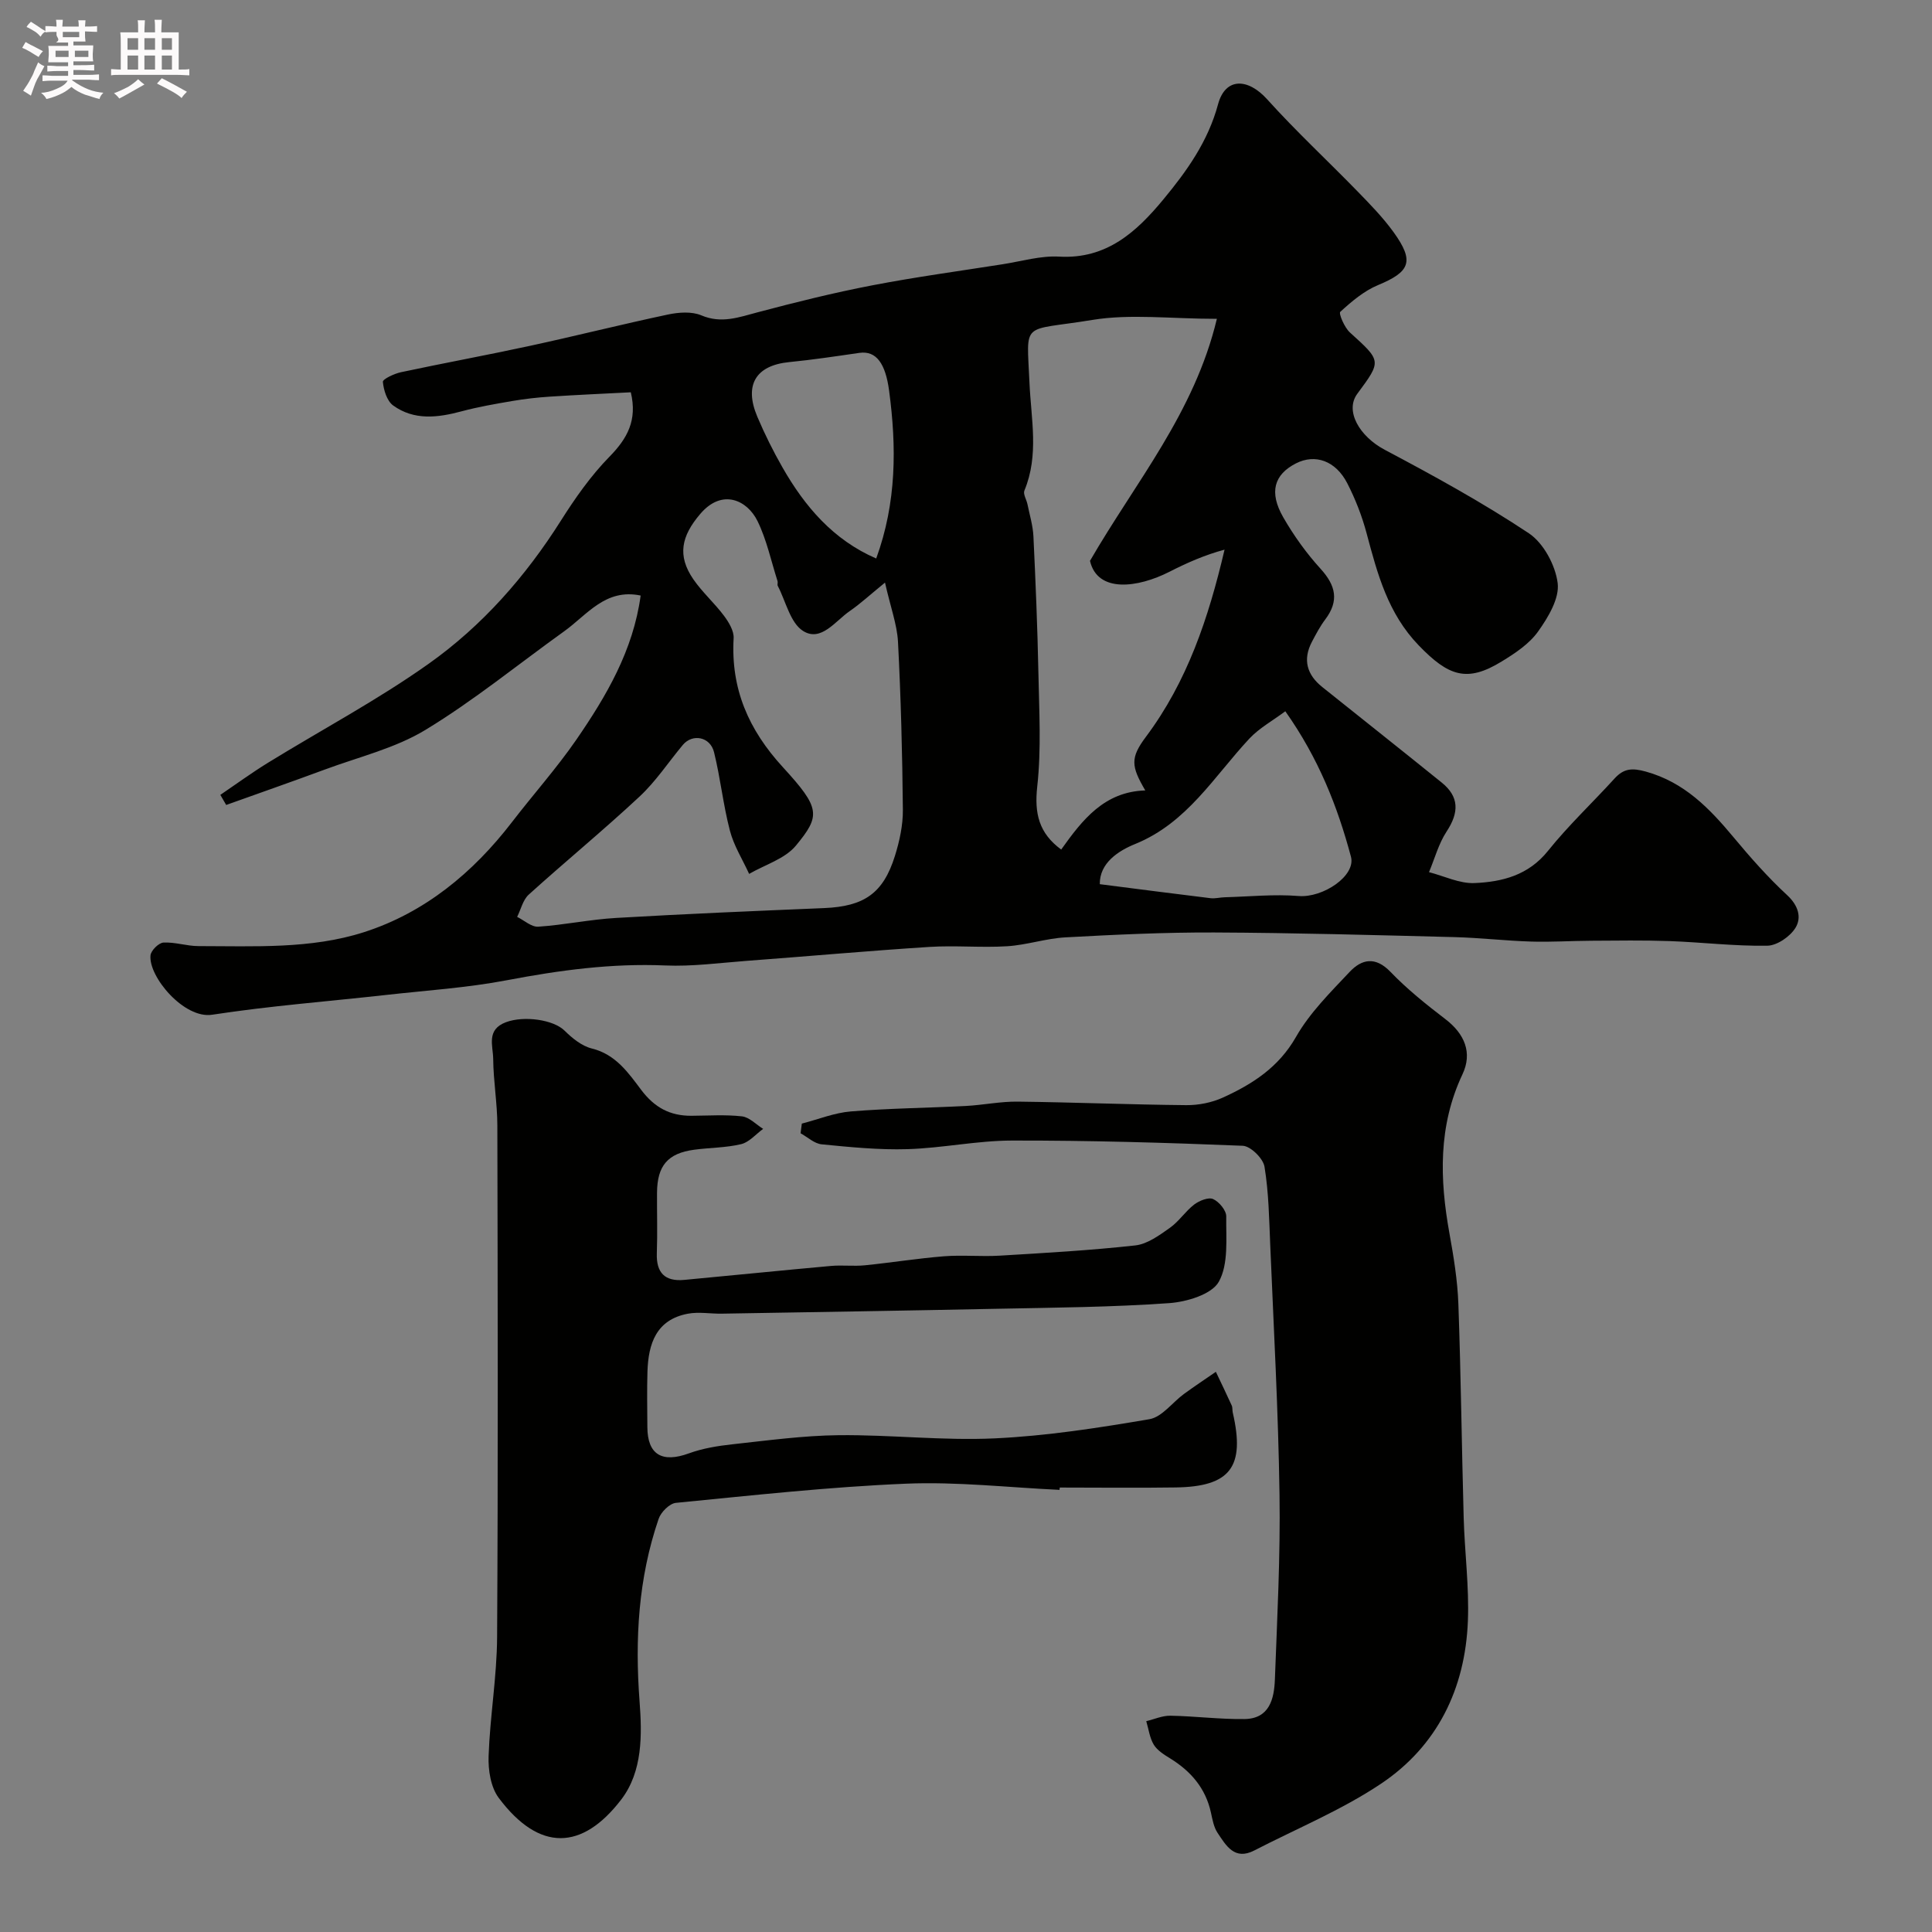
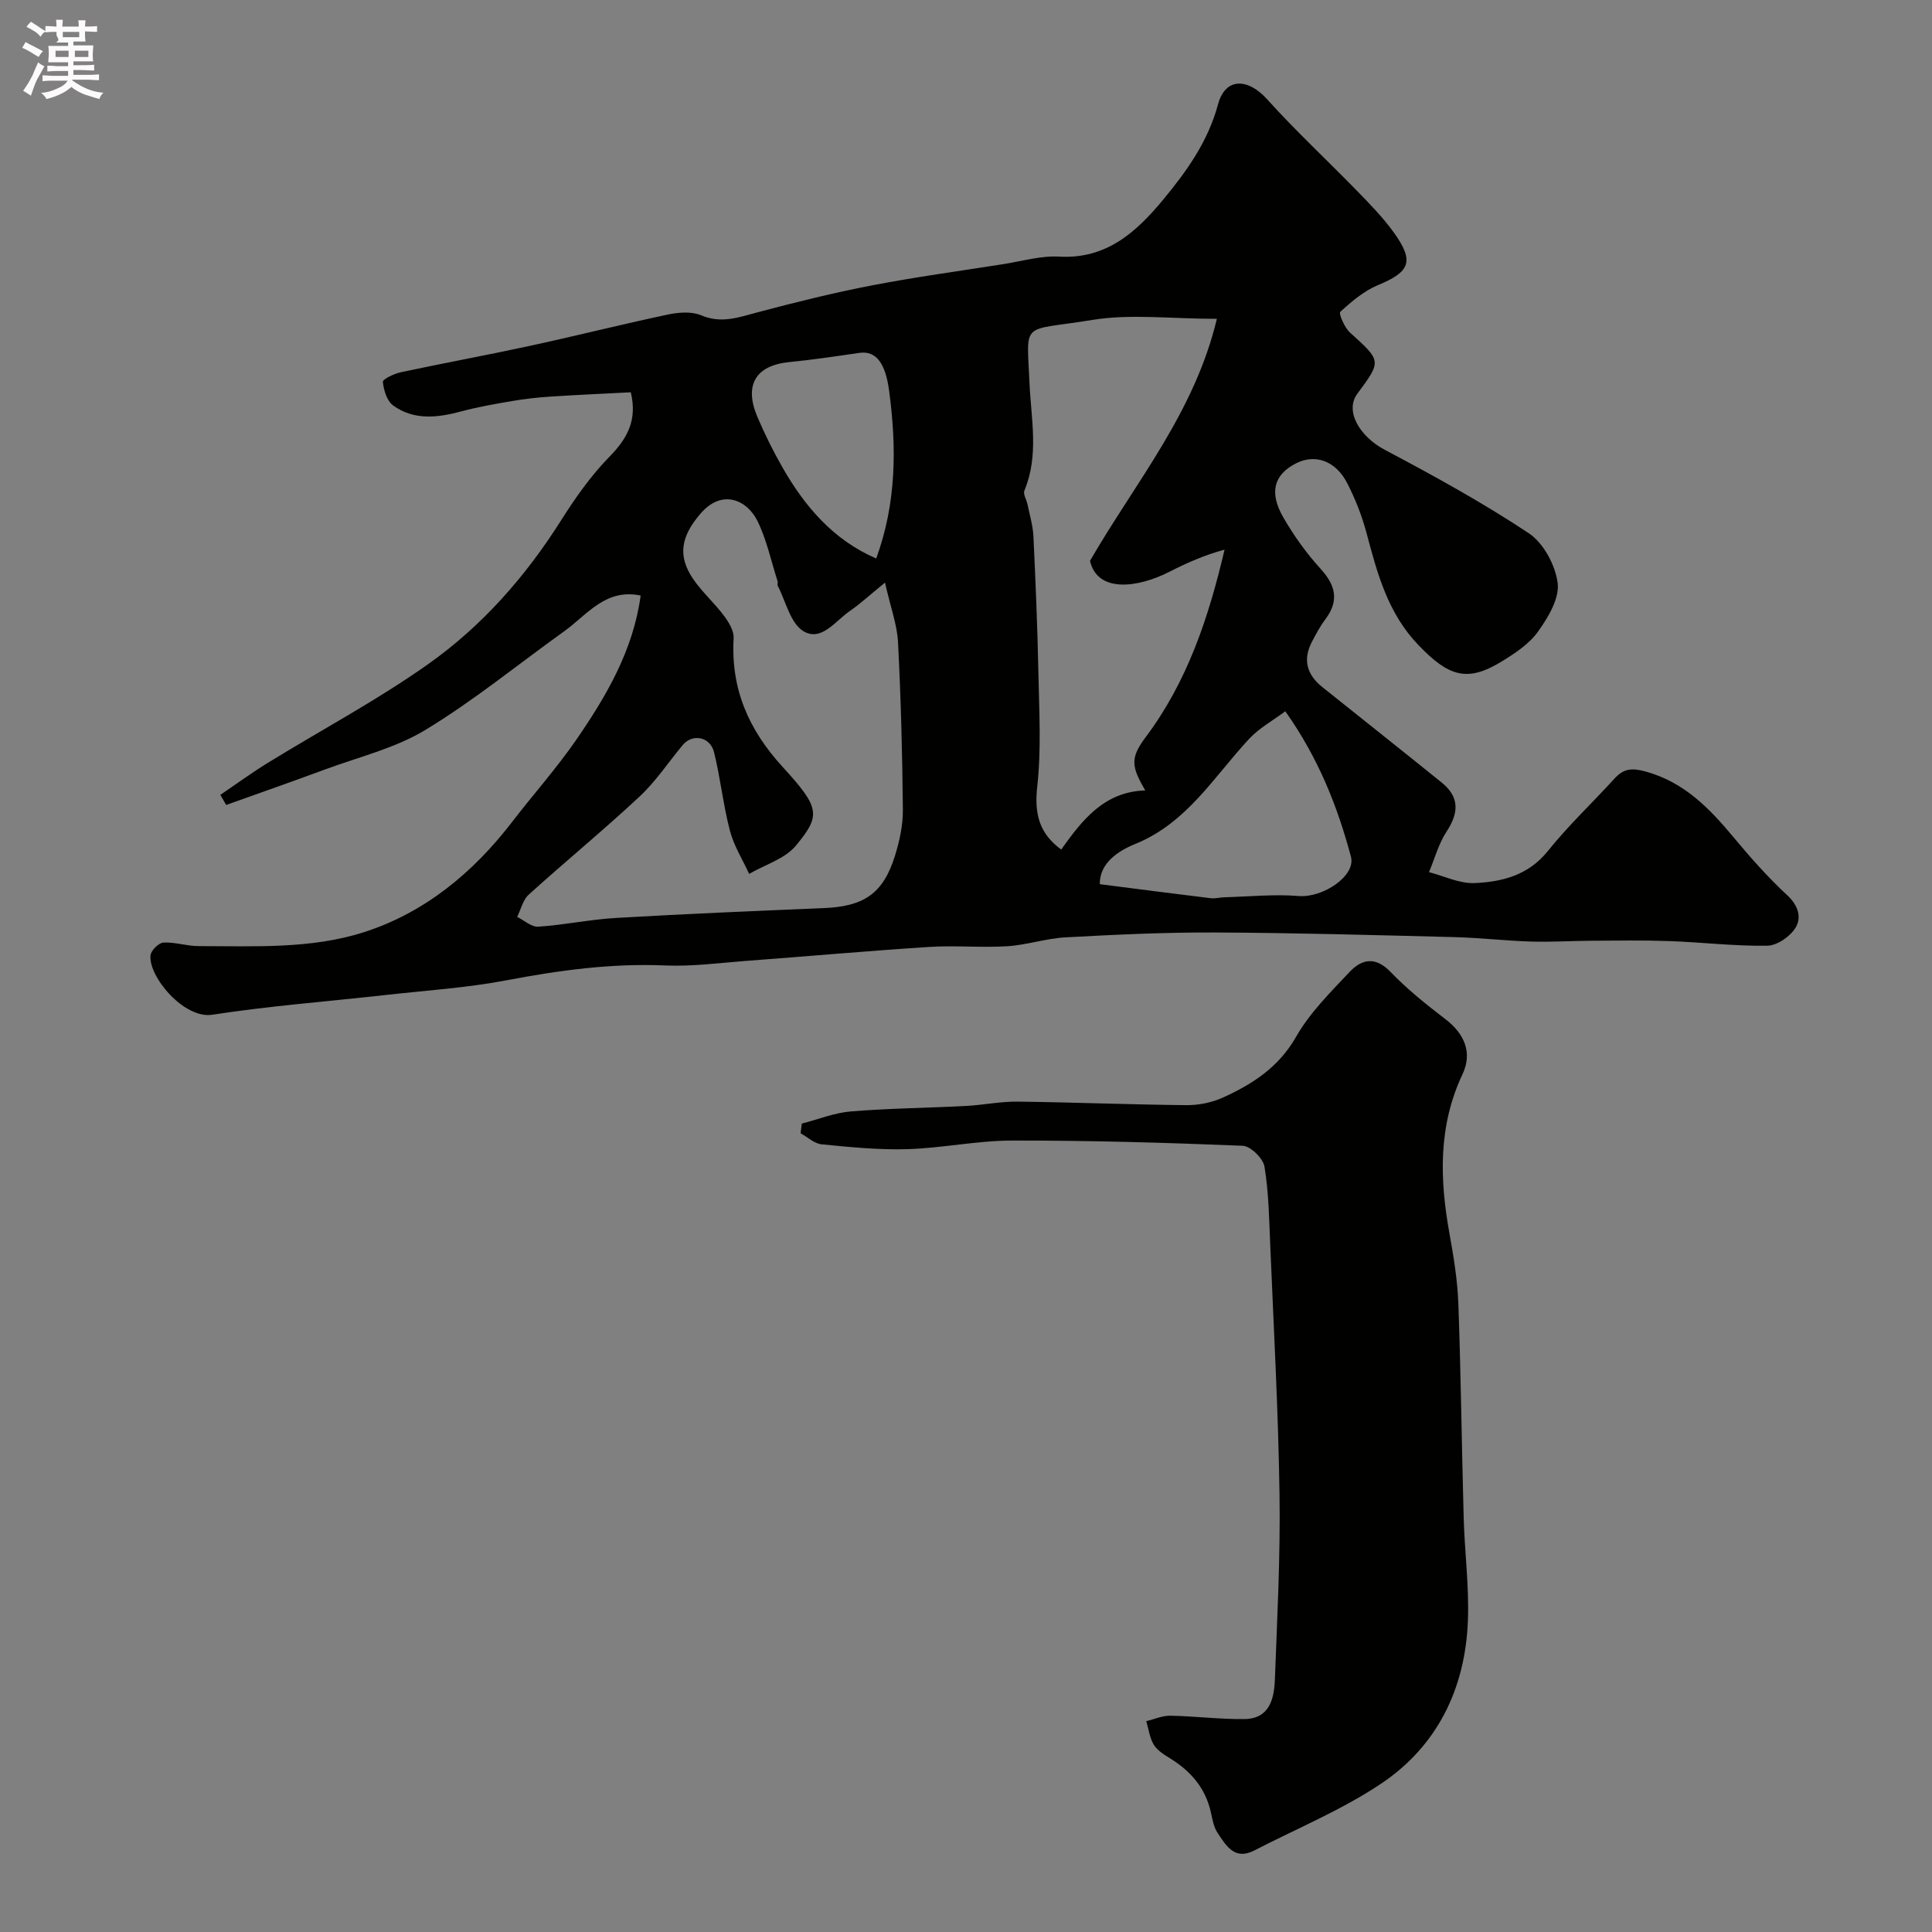
<svg xmlns="http://www.w3.org/2000/svg" enable-background="new 0 0 400 400" viewBox="0 0 400 400">
  <rect x="0" y="0" width="400" height="400" fill="#808080" stroke="none" />
  <path d="m6.8 9.5c.6.3 1.3.7 2.1 1.1-.4.4-.7.8-.9 1.2-.7-.4-1.3-.8-1.8-1.1s-1.1-.6-1.6-.8c.2-.4.5-.8.7-1.2.4.2.8.5 1.5.8zm.9 6.9c-.3.6-.5 1.1-.7 1.7s-.4 1.1-.6 1.7c-.6-.4-1.1-.7-1.6-1 .7-1 1.2-1.8 1.5-2.4.3-.5.6-1.1.8-1.7.3-.6.5-1.2.8-1.8.3.3.8.6 1.3.8-.7 1.3-1.2 2.2-1.5 2.7zm.1-11c.4.3 1 .7 1.7 1.1-.5.2-.8.6-1.1 1.1-.5-.6-1-1-1.4-1.2s-.9-.6-1.5-.8c.2-.4.5-.7.9-1.1.5.3.9.6 1.4.9zm10.5 13.1c1 .4 2 .6 3.1.7-.4.4-.7.8-.8 1.3-.9-.2-1.9-.6-3-.9-1-.4-2-.9-2.8-1.6-.5.4-1.1.9-1.9 1.3s-1.9.9-3.3 1.2c-.1-.3-.5-.8-1.1-1.3 1 0 2.1-.3 3.2-.8 1.2-.5 1.9-1 2.3-1.7h-3.2c-.4 0-1 0-2 .1v-1.2c1 0 1.7.1 2 .1h3.3v-1h-2.3c-.2 0-.9 0-2 .1v-1.2c1.2 0 1.9.1 2 .1h2.3v-.8h-4.1c0-.7.1-1.2.1-1.6 0-.5 0-1.1-.1-1.8h4.1v-.7h-2.5c1-.6.1-1.1.1-1.6v-.6h-.5c-.4 0-1 0-1.8.1v-1.3c1.2 0 1.9.1 2.1.1h.2c0-.3 0-.8-.1-1.4h1.4c0 .6-.1 1-.1 1.4h3.4c0-.4 0-.8-.1-1.3h1.5c0 .4-.1.9-.1 1.3.7 0 1.5 0 2.5-.1v1.2c-1 0-1.8-.1-2.5-.1v.6c0 .3 0 .8.1 1.5h-2.5v.8h4.1c0 .7-.1 1.3-.1 1.8s0 1 .1 1.5h-4.1v.8h1.4c.8 0 1.8 0 2.9-.1v1.2c-1 0-1.9-.1-2.8-.1h-1.5v1h3.2c.3 0 1 0 2.1-.1v1.2c-1.1 0-1.8-.1-2.1-.1h-3.4l-.1.1c1.4 1 2.4 1.5 3.4 1.9zm-4.1-6.7v-1.3h-2.7v1.3zm2.2-4.1v-1.1h-3.4v1.1zm1.9 4.1v-1.3h-2.8v1.3z" fill="#fcfafa" />
-   <path d="m37 6.7v2.3 5.4c1 0 1.8 0 2.2-.1v1.3c-.6 0-1.5-.1-2.5-.1h-11.9c-.7 0-1.3 0-1.8.1v-1.3c.5 0 1.1.1 2 .1v-5.2c0-1 0-1.8-.1-2.5h3.7c0-1.3 0-2.1-.1-2.5h1.5c0 .4-.1 1.3-.1 2.5h2.2c0-1.2 0-2.1-.1-2.6h1.5c0 .4-.1 1.3-.1 2.6zm-12.3 13.7c-.3-.4-.7-.8-1.1-1.1 1.1-.4 2.1-.9 2.9-1.3.8-.5 1.5-1 2.1-1.6.4.4.9.8 1.3 1.1-2.5 1.4-4.2 2.4-5.2 2.9zm3.9-10.1v-2.4h-2.2v2.4zm0 4.1v-2.9h-2.2v2.9zm3.5-4.1v-2.4h-2.2v2.4zm0 4.1v-2.9h-2.2v2.9zm.4 2.9 1-1.1c.6.3 1.4.7 2.5 1.3s2 1.1 2.7 1.5c-.4.4-.8.8-1.1 1.3-.8-.8-2.5-1.7-5.1-3zm3.1-7v-2.4h-2.1v2.4zm0 4.1v-2.9h-2.1v2.9z" fill="#fcfafa" />
  <g fill="#010100">
    <path d="m132.64 123.3c-7.3-1.52-11.08 4-15.83 7.4-9.55 6.85-18.71 14.34-28.73 20.42-6.28 3.81-13.81 5.6-20.81 8.2-6.79 2.51-13.62 4.9-20.44 7.34-.4-.7-.81-1.39-1.21-2.09 3.27-2.22 6.47-4.56 9.83-6.63 11.11-6.84 22.7-12.99 33.31-20.52 11.07-7.85 20.03-18.03 27.35-29.6 2.96-4.68 6.21-9.32 10.07-13.26 3.68-3.76 5.81-7.52 4.42-13.34-5.43.28-11.1.53-16.77.9-2.61.17-5.22.47-7.8.91-3.51.6-7.03 1.21-10.47 2.13-4.92 1.32-9.81 1.93-14.16-1.21-1.28-.93-1.97-3.17-2.13-4.89-.05-.57 2.35-1.7 3.75-2 8.9-1.9 17.86-3.54 26.76-5.47 9.52-2.06 18.97-4.45 28.51-6.47 2.22-.47 4.92-.67 6.91.17 4.18 1.77 7.78.39 11.69-.64 7.84-2.08 15.72-4.04 23.68-5.57 8.97-1.73 18.05-2.96 27.08-4.38 3.88-.61 7.8-1.79 11.64-1.57 9.84.56 16.04-5.16 21.57-11.84 4.86-5.87 9.25-12 11.33-19.72 1.51-5.57 6.17-5.43 10.15-1.02 5.95 6.6 12.49 12.67 18.69 19.04 2.64 2.71 5.32 5.46 7.52 8.51 4.33 6.02 3.41 8.16-3.23 10.92-2.9 1.2-5.48 3.39-7.83 5.54-.37.34.87 3.26 2 4.28 6.53 5.92 6.59 5.85 1.53 12.68-2.64 3.56.46 8.84 5.67 11.6 10.16 5.38 20.27 10.93 29.83 17.28 3.05 2.03 5.52 6.63 5.98 10.34.39 3.16-1.97 7.08-4.05 10-1.83 2.57-4.77 4.52-7.54 6.21-7.17 4.4-10.99 3.08-17.17-3.32-6.4-6.63-8.55-14.8-10.79-23.18-.95-3.58-2.33-7.12-4.02-10.41-2.41-4.68-6.67-6.12-10.62-4.1-4.53 2.32-5.61 5.96-2.63 11.16 2.18 3.79 4.79 7.43 7.73 10.66 3.16 3.47 3.87 6.64.97 10.49-1.07 1.42-1.92 3.03-2.75 4.61-1.96 3.72-1.05 6.84 2.14 9.39 8.24 6.59 16.51 13.14 24.72 19.77 3.63 2.93 3.62 6.17 1.02 10.13-1.66 2.52-2.46 5.59-3.65 8.42 3.15.81 6.34 2.4 9.44 2.26 5.72-.25 11.14-1.61 15.18-6.65 4.23-5.28 9.21-9.96 13.78-14.98 1.91-2.1 3.61-2.25 6.5-1.45 7.96 2.21 13.15 7.59 18.14 13.58 3.49 4.19 7.12 8.31 11.11 12 2.33 2.15 3.03 4.65 1.72 6.77-1.11 1.81-3.81 3.67-5.84 3.7-6.75.11-13.51-.72-20.27-.96-5.38-.19-10.78-.1-16.17-.07-4.15.02-8.31.3-12.46.17-5.27-.16-10.53-.78-15.8-.92-16.6-.42-33.2-.89-49.8-.96-10.26-.04-20.54.45-30.79 1.01-4.05.22-8.04 1.59-12.09 1.84-5.34.33-10.74-.2-16.08.14-12.65.81-25.27 1.95-37.91 2.89-5.59.42-11.22 1.19-16.79.95-11.11-.48-21.93.99-32.8 3.06-8.18 1.56-16.57 2.1-24.87 3.03-12.05 1.35-24.16 2.27-36.14 4.11-5.82.9-13.2-7.89-12.76-12.29.1-1.01 1.69-2.59 2.67-2.65 2.41-.13 4.85.73 7.28.73 11.51 0 23.25.65 34.27-2.89 12.55-4.04 22.54-12.28 30.61-22.77 4.39-5.71 9.2-11.1 13.29-17.01 6.24-9.06 11.82-18.54 13.36-29.91zm50.59-2.68c-3.27 2.67-5.17 4.43-7.28 5.88-3 2.06-5.95 6.47-9.67 4.14-2.66-1.67-3.58-6.12-5.25-9.34-.14-.26.05-.68-.05-.99-1.33-4.16-2.24-8.53-4.14-12.42-2.12-4.33-7.31-6.81-11.84-1.51-3.96 4.62-4.81 8.66-1.46 13.54 1.85 2.69 4.37 4.92 6.34 7.55 1 1.34 2.1 3.14 2.01 4.67-.6 10.49 3.09 18.94 10.19 26.69 7.78 8.49 7.85 10.02 2.7 16.25-2.27 2.74-6.4 3.95-9.68 5.85-1.36-2.98-3.17-5.83-3.98-8.95-1.4-5.34-1.96-10.9-3.29-16.26-.8-3.2-4.46-3.88-6.46-1.49-2.99 3.58-5.59 7.56-8.98 10.71-7.45 6.95-15.35 13.43-22.91 20.27-1.21 1.09-1.63 3.06-2.41 4.62 1.46.72 2.97 2.13 4.38 2.03 5.38-.36 10.72-1.5 16.1-1.81 14.35-.84 28.72-1.44 43.08-2.04 8.25-.35 12.22-3.02 14.65-10.79.96-3.07 1.68-6.38 1.65-9.57-.11-11.6-.41-23.2-1.01-34.78-.2-3.59-1.54-7.14-2.69-12.25zm68.71-54.61c-9.59 0-17.89-1.07-25.8.23-14.82 2.44-13.57-.07-13 12.98.33 7.54 2.01 14.99-1.05 22.35-.3.72.43 1.85.63 2.8.45 2.22 1.13 4.43 1.24 6.67.45 9.42.84 18.84 1.03 28.27.15 7.85.62 15.77-.24 23.53-.62 5.61.36 9.66 4.96 13.05 4.42-6.21 8.94-11.98 17.41-12.24-2.95-5.03-3.13-6.74.13-11.1 8.53-11.4 12.95-24.52 16.28-38.75-4.06 1.09-7.77 2.72-11.37 4.56-6.67 3.4-14.95 4.43-16.49-2.24 9.48-16.39 21.61-30.64 26.27-50.11zm-24.24 117.05c7.98 1.02 15.45 1.99 22.92 2.9.96.12 1.96-.17 2.95-.19 5.1-.14 10.24-.67 15.3-.26 5.02.41 11.89-4.17 10.83-8.14-2.79-10.42-6.7-20.36-13.59-30.11-2.62 1.96-5.39 3.47-7.44 5.66-7.33 7.85-12.87 17.43-23.62 21.81-3.52 1.42-7.41 3.95-7.35 8.33zm-46.29-67.43c4.23-11.59 4.23-23.11 2.66-34.81-.74-5.48-2.6-8.27-6.15-7.76-4.83.7-9.67 1.43-14.53 1.91-6.9.68-9.39 4.72-6.59 11.32 1.52 3.58 3.26 7.09 5.19 10.46 4.64 8.13 10.53 15.03 19.42 18.88z" />
-     <path d="m219.36 308.46c-10.59-.49-21.21-1.72-31.76-1.28-15.92.66-31.79 2.42-47.66 3.97-1.32.13-3.11 1.92-3.58 3.32-4.21 12.3-4.92 24.88-3.94 37.86.51 6.74.67 14.42-3.81 20.26-8.08 10.53-16.95 10.86-25.35-.35-1.66-2.21-2.21-5.78-2.1-8.69.29-8.21 1.71-16.39 1.76-24.59.21-35.31.13-70.63.05-105.95-.01-4.6-.82-9.19-.86-13.79-.03-2.7-1.49-6.05 2.66-7.59 3.76-1.39 9.82-.51 12.1 1.74 1.59 1.57 3.58 3.2 5.66 3.71 4.95 1.21 7.58 5.06 10.24 8.59 2.75 3.65 5.97 5.36 10.37 5.34 3.5-.02 7.03-.27 10.48.12 1.54.18 2.92 1.69 4.38 2.59-1.5 1.09-2.87 2.75-4.54 3.16-3.16.76-6.5.72-9.75 1.16-5.46.74-7.64 3.29-7.68 8.91-.03 4.16.11 8.33-.04 12.49-.15 4.06 1.65 5.92 5.66 5.55 10.13-.94 20.25-1.98 30.39-2.89 2.31-.21 4.68.1 6.99-.13 5.47-.55 10.92-1.43 16.4-1.87 3.83-.3 7.71.1 11.56-.13 9.37-.56 18.75-1.09 28.07-2.12 2.5-.28 4.97-2.1 7.15-3.64 1.88-1.32 3.2-3.42 5.03-4.82 1.05-.8 2.95-1.57 3.92-1.14 1.24.56 2.74 2.35 2.72 3.6-.06 4.58.51 9.83-1.53 13.51-1.46 2.63-6.64 4.18-10.28 4.44-11.89.84-23.84.93-35.77 1.17-18.95.39-37.9.69-56.86 1.01-2.35.04-4.76-.42-7.03.01-6.54 1.23-8.18 6.2-8.36 11.97-.12 3.83-.04 7.66-.02 11.49.02 5.72 3.04 7.48 8.58 5.46 2.85-1.04 5.96-1.55 8.99-1.88 7.34-.8 14.71-1.81 22.07-1.89 10.75-.11 21.54 1.16 32.26.66 10.73-.5 21.43-2.16 32.04-3.97 2.61-.44 4.75-3.47 7.16-5.23 2.16-1.58 4.4-3.06 6.6-4.58 1.1 2.32 2.23 4.64 3.29 6.98.19.43.1.98.21 1.46 2.6 11.23-.48 15.34-11.83 15.5-7.99.12-15.99.02-23.99.02-.03.17-.04.32-.05.48z" />
    <path d="m166.01 232.63c3.38-.87 6.72-2.24 10.15-2.52 7.91-.65 15.86-.72 23.79-1.13 3.6-.19 7.2-.95 10.79-.9 11.62.14 23.24.62 34.87.73 2.53.02 5.26-.52 7.56-1.56 6.13-2.79 11.56-6.26 15.16-12.58 2.83-4.97 7.1-9.2 11.08-13.43 2.5-2.66 5.33-3.3 8.48-.02 3.45 3.59 7.39 6.74 11.36 9.78 3.97 3.03 5.65 6.95 3.54 11.42-5.04 10.69-4.73 21.69-2.7 32.93.87 4.82 1.67 9.71 1.85 14.6.53 14.76.69 29.54 1.1 44.3.2 7.13 1.15 14.26.87 21.36-.55 14.02-6.33 25.9-18.03 33.72-8.16 5.45-17.42 9.26-26.19 13.79-4.11 2.12-5.85-1.03-7.61-3.65-.78-1.17-1.05-2.73-1.36-4.15-1.1-5.09-4.17-8.63-8.5-11.29-1.24-.76-2.63-1.64-3.35-2.82-.85-1.42-1.06-3.22-1.55-4.86 1.67-.4 3.34-1.16 5-1.13 5.12.09 10.24.76 15.35.69 5.16-.07 6.13-4.18 6.28-8.18.48-12.76 1.15-25.54.96-38.3-.25-17.21-1.2-34.41-1.92-51.61-.23-5.44-.31-10.93-1.19-16.27-.28-1.71-2.87-4.26-4.5-4.33-15.92-.65-31.86-1.11-47.8-1.08-7.2.01-14.39 1.56-21.6 1.78-5.92.18-11.88-.42-17.79-1-1.51-.15-2.91-1.49-4.36-2.29.08-.68.17-1.34.26-2z" />
  </g>
</svg>